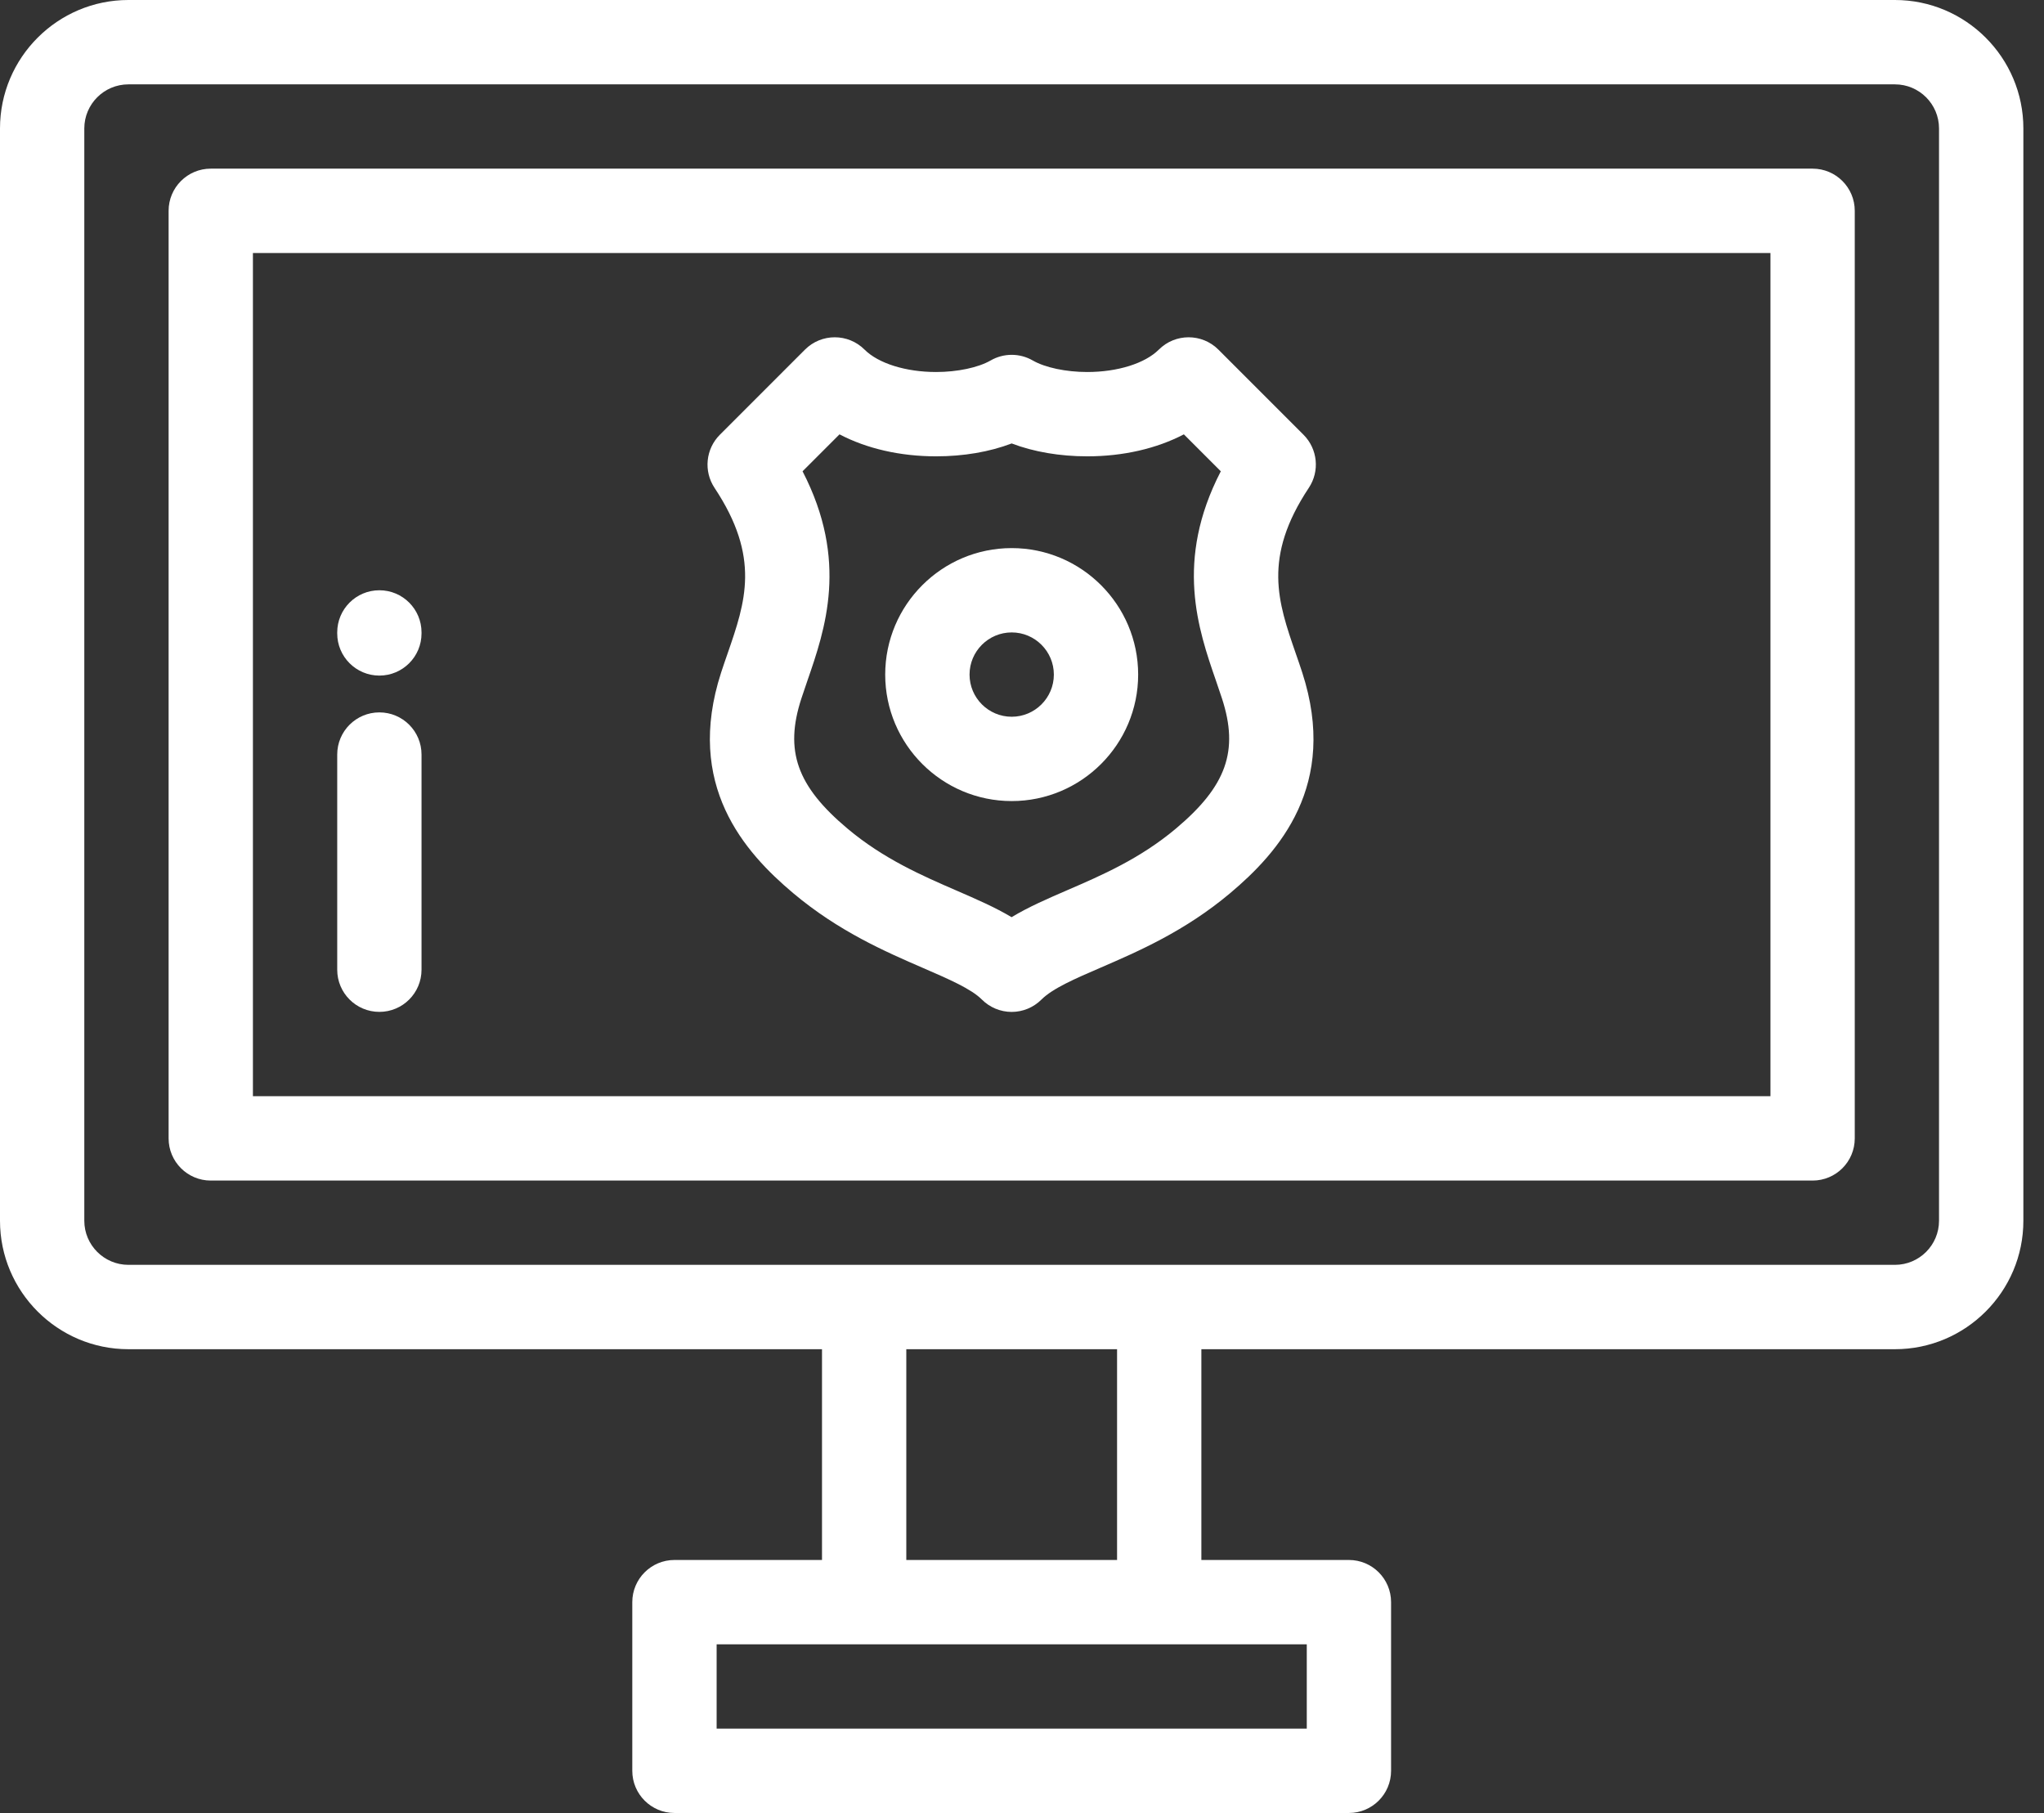
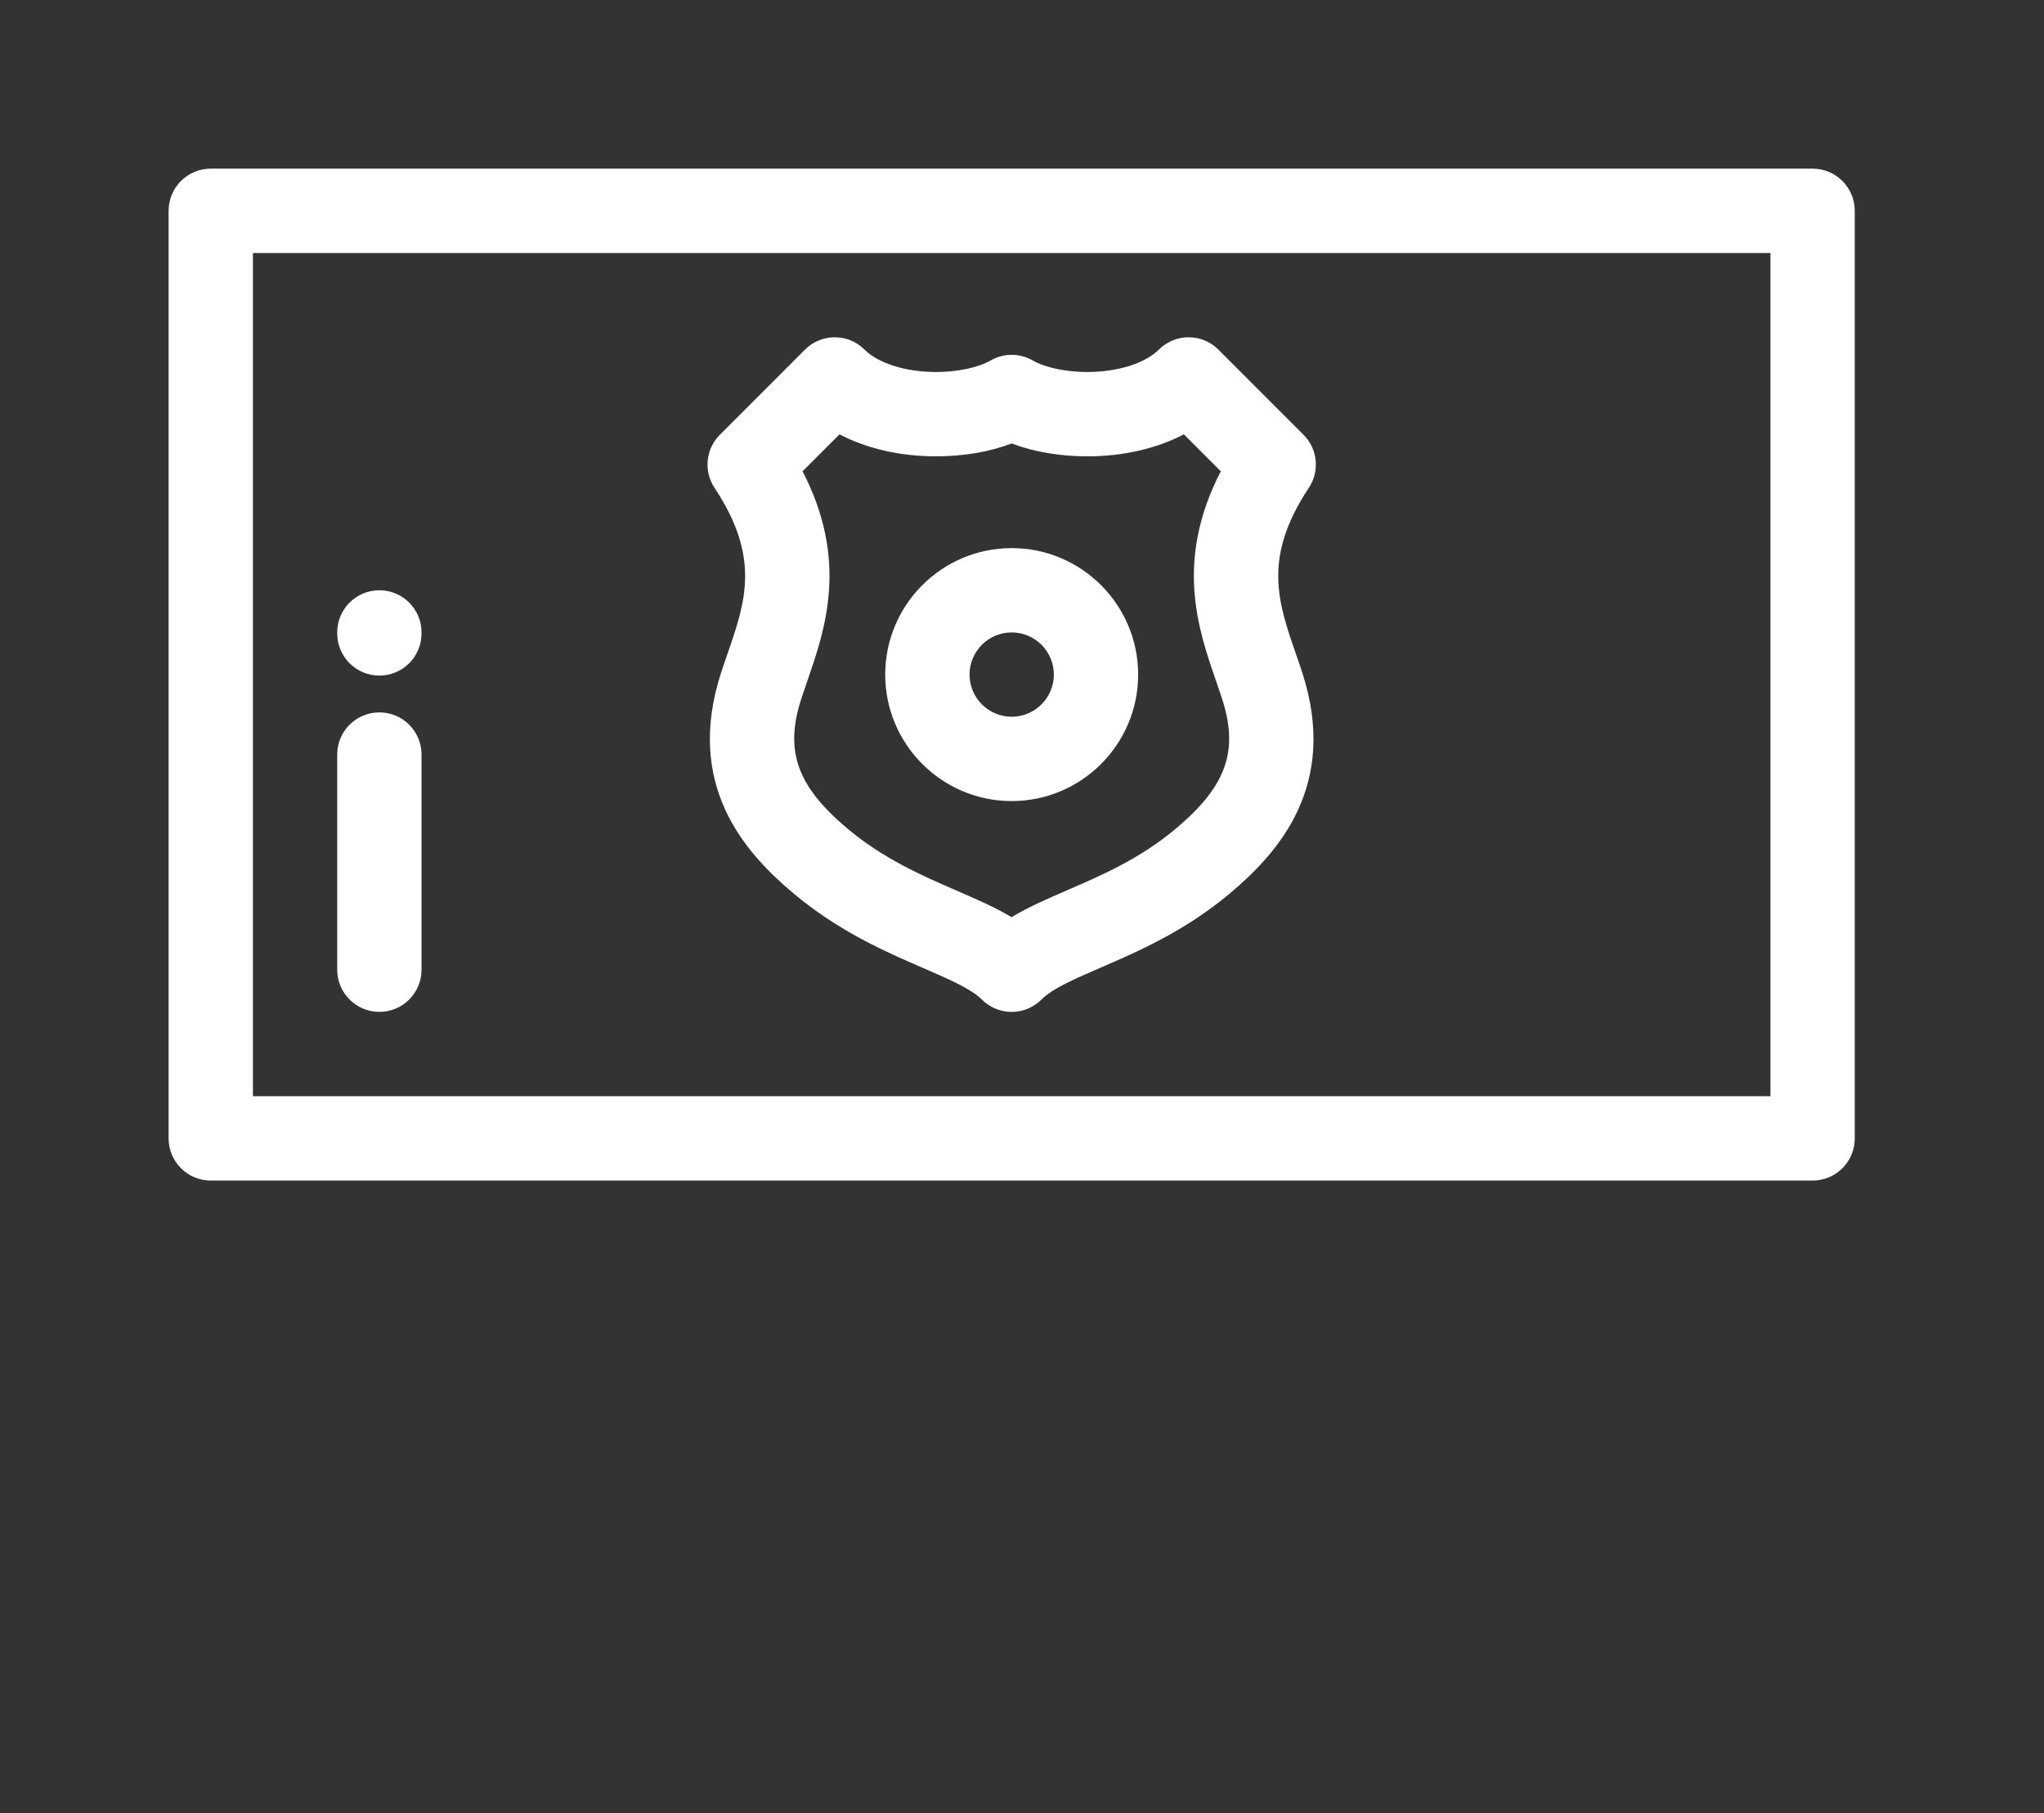
<svg xmlns="http://www.w3.org/2000/svg" width="53" height="47" viewBox="0 0 53 47" fill="none">
  <rect x="0" y="0" width="53" height="47" fill="#333333" stroke="none" />
-   <path d="M49.135 0H3.33C1.494 0 0 1.494 0 3.33V31.647C0 33.483 1.494 34.977 3.33 34.977H21.314V40.441H17.488C16.885 40.441 16.395 40.931 16.395 41.534V45.907C16.395 46.51 16.885 47 17.488 47H34.977C35.581 47 36.07 46.51 36.07 45.907V41.534C36.07 40.931 35.581 40.441 34.977 40.441H31.151V34.977H49.135C50.971 34.977 52.465 33.483 52.465 31.647V3.33C52.465 1.494 50.971 0 49.135 0ZM33.884 42.628V44.813H18.582V42.628H22.407H30.058H33.884ZM23.5 40.441V34.977H28.965V40.441H23.5ZM50.278 31.647C50.278 32.277 49.766 32.79 49.135 32.79H30.058H22.407H3.33C2.699 32.79 2.186 32.277 2.186 31.647V3.33C2.186 2.699 2.699 2.187 3.33 2.187H49.135C49.766 2.187 50.278 2.7 50.278 3.33V31.647Z" fill="white" />
  <path d="M47 4.372H5.465C4.861 4.372 4.372 4.862 4.372 5.465V29.512C4.372 30.115 4.861 30.605 5.465 30.605H47C47.604 30.605 48.093 30.116 48.093 29.512V5.465C48.093 4.862 47.604 4.372 47 4.372ZM45.907 28.418H6.558V6.559H45.907V28.418Z" fill="white" />
  <path d="M18.868 16.936C18.81 17.103 18.752 17.269 18.699 17.433C17.75 20.355 19.31 22.097 20.567 23.154C21.747 24.146 22.963 24.673 23.941 25.097C24.607 25.386 25.183 25.635 25.459 25.912C25.664 26.117 25.942 26.233 26.232 26.233H26.233C26.522 26.233 26.8 26.117 27.005 25.912C27.296 25.622 27.877 25.371 28.549 25.081C29.517 24.662 30.723 24.141 31.898 23.154C33.155 22.097 34.715 20.355 33.766 17.433C33.713 17.269 33.655 17.103 33.597 16.936C33.136 15.604 32.738 14.454 33.937 12.647C34.225 12.214 34.167 11.638 33.799 11.27L31.593 9.064C31.166 8.637 30.474 8.637 30.047 9.064C29.689 9.421 28.978 9.644 28.192 9.644C27.64 9.644 27.098 9.529 26.779 9.345C26.441 9.15 26.024 9.15 25.686 9.345C25.367 9.529 24.825 9.644 24.273 9.644C23.487 9.644 22.776 9.421 22.418 9.064C21.991 8.637 21.299 8.637 20.872 9.064L18.666 11.27C18.298 11.638 18.24 12.214 18.528 12.648C19.727 14.454 19.329 15.604 18.868 16.936ZM20.779 18.109C20.828 17.958 20.881 17.805 20.934 17.651C21.395 16.318 22.011 14.54 20.81 12.218L21.768 11.26C22.472 11.629 23.34 11.83 24.273 11.83C24.985 11.83 25.661 11.714 26.232 11.496C26.804 11.714 27.48 11.83 28.192 11.83C29.125 11.83 29.993 11.628 30.697 11.26L31.655 12.218C30.454 14.54 31.07 16.318 31.531 17.651C31.584 17.805 31.637 17.958 31.686 18.109C32.127 19.464 31.803 20.378 30.491 21.48C29.561 22.262 28.562 22.693 27.681 23.074C27.168 23.296 26.672 23.51 26.23 23.777C25.798 23.519 25.313 23.309 24.811 23.091C23.92 22.705 22.91 22.267 21.974 21.48C20.662 20.378 20.338 19.464 20.779 18.109Z" fill="white" />
  <path d="M26.233 20.767C28.041 20.767 29.512 19.296 29.512 17.488C29.512 15.68 28.041 14.209 26.233 14.209C24.424 14.209 22.953 15.68 22.953 17.488C22.953 19.296 24.424 20.767 26.233 20.767ZM26.233 16.395C26.835 16.395 27.326 16.885 27.326 17.488C27.326 18.091 26.835 18.581 26.233 18.581C25.63 18.581 25.14 18.091 25.14 17.488C25.14 16.885 25.63 16.395 26.233 16.395Z" fill="white" />
  <path d="M9.837 18.468C9.233 18.468 8.744 18.957 8.744 19.561V25.139C8.744 25.743 9.233 26.232 9.837 26.232C10.441 26.232 10.93 25.743 10.93 25.139V19.561C10.93 18.957 10.441 18.468 9.837 18.468Z" fill="white" />
  <path d="M9.837 17.514C10.441 17.514 10.93 17.024 10.93 16.421V16.395C10.93 15.791 10.441 15.302 9.837 15.302C9.233 15.302 8.744 15.791 8.744 16.395V16.421C8.744 17.024 9.233 17.514 9.837 17.514Z" fill="white" />
</svg>